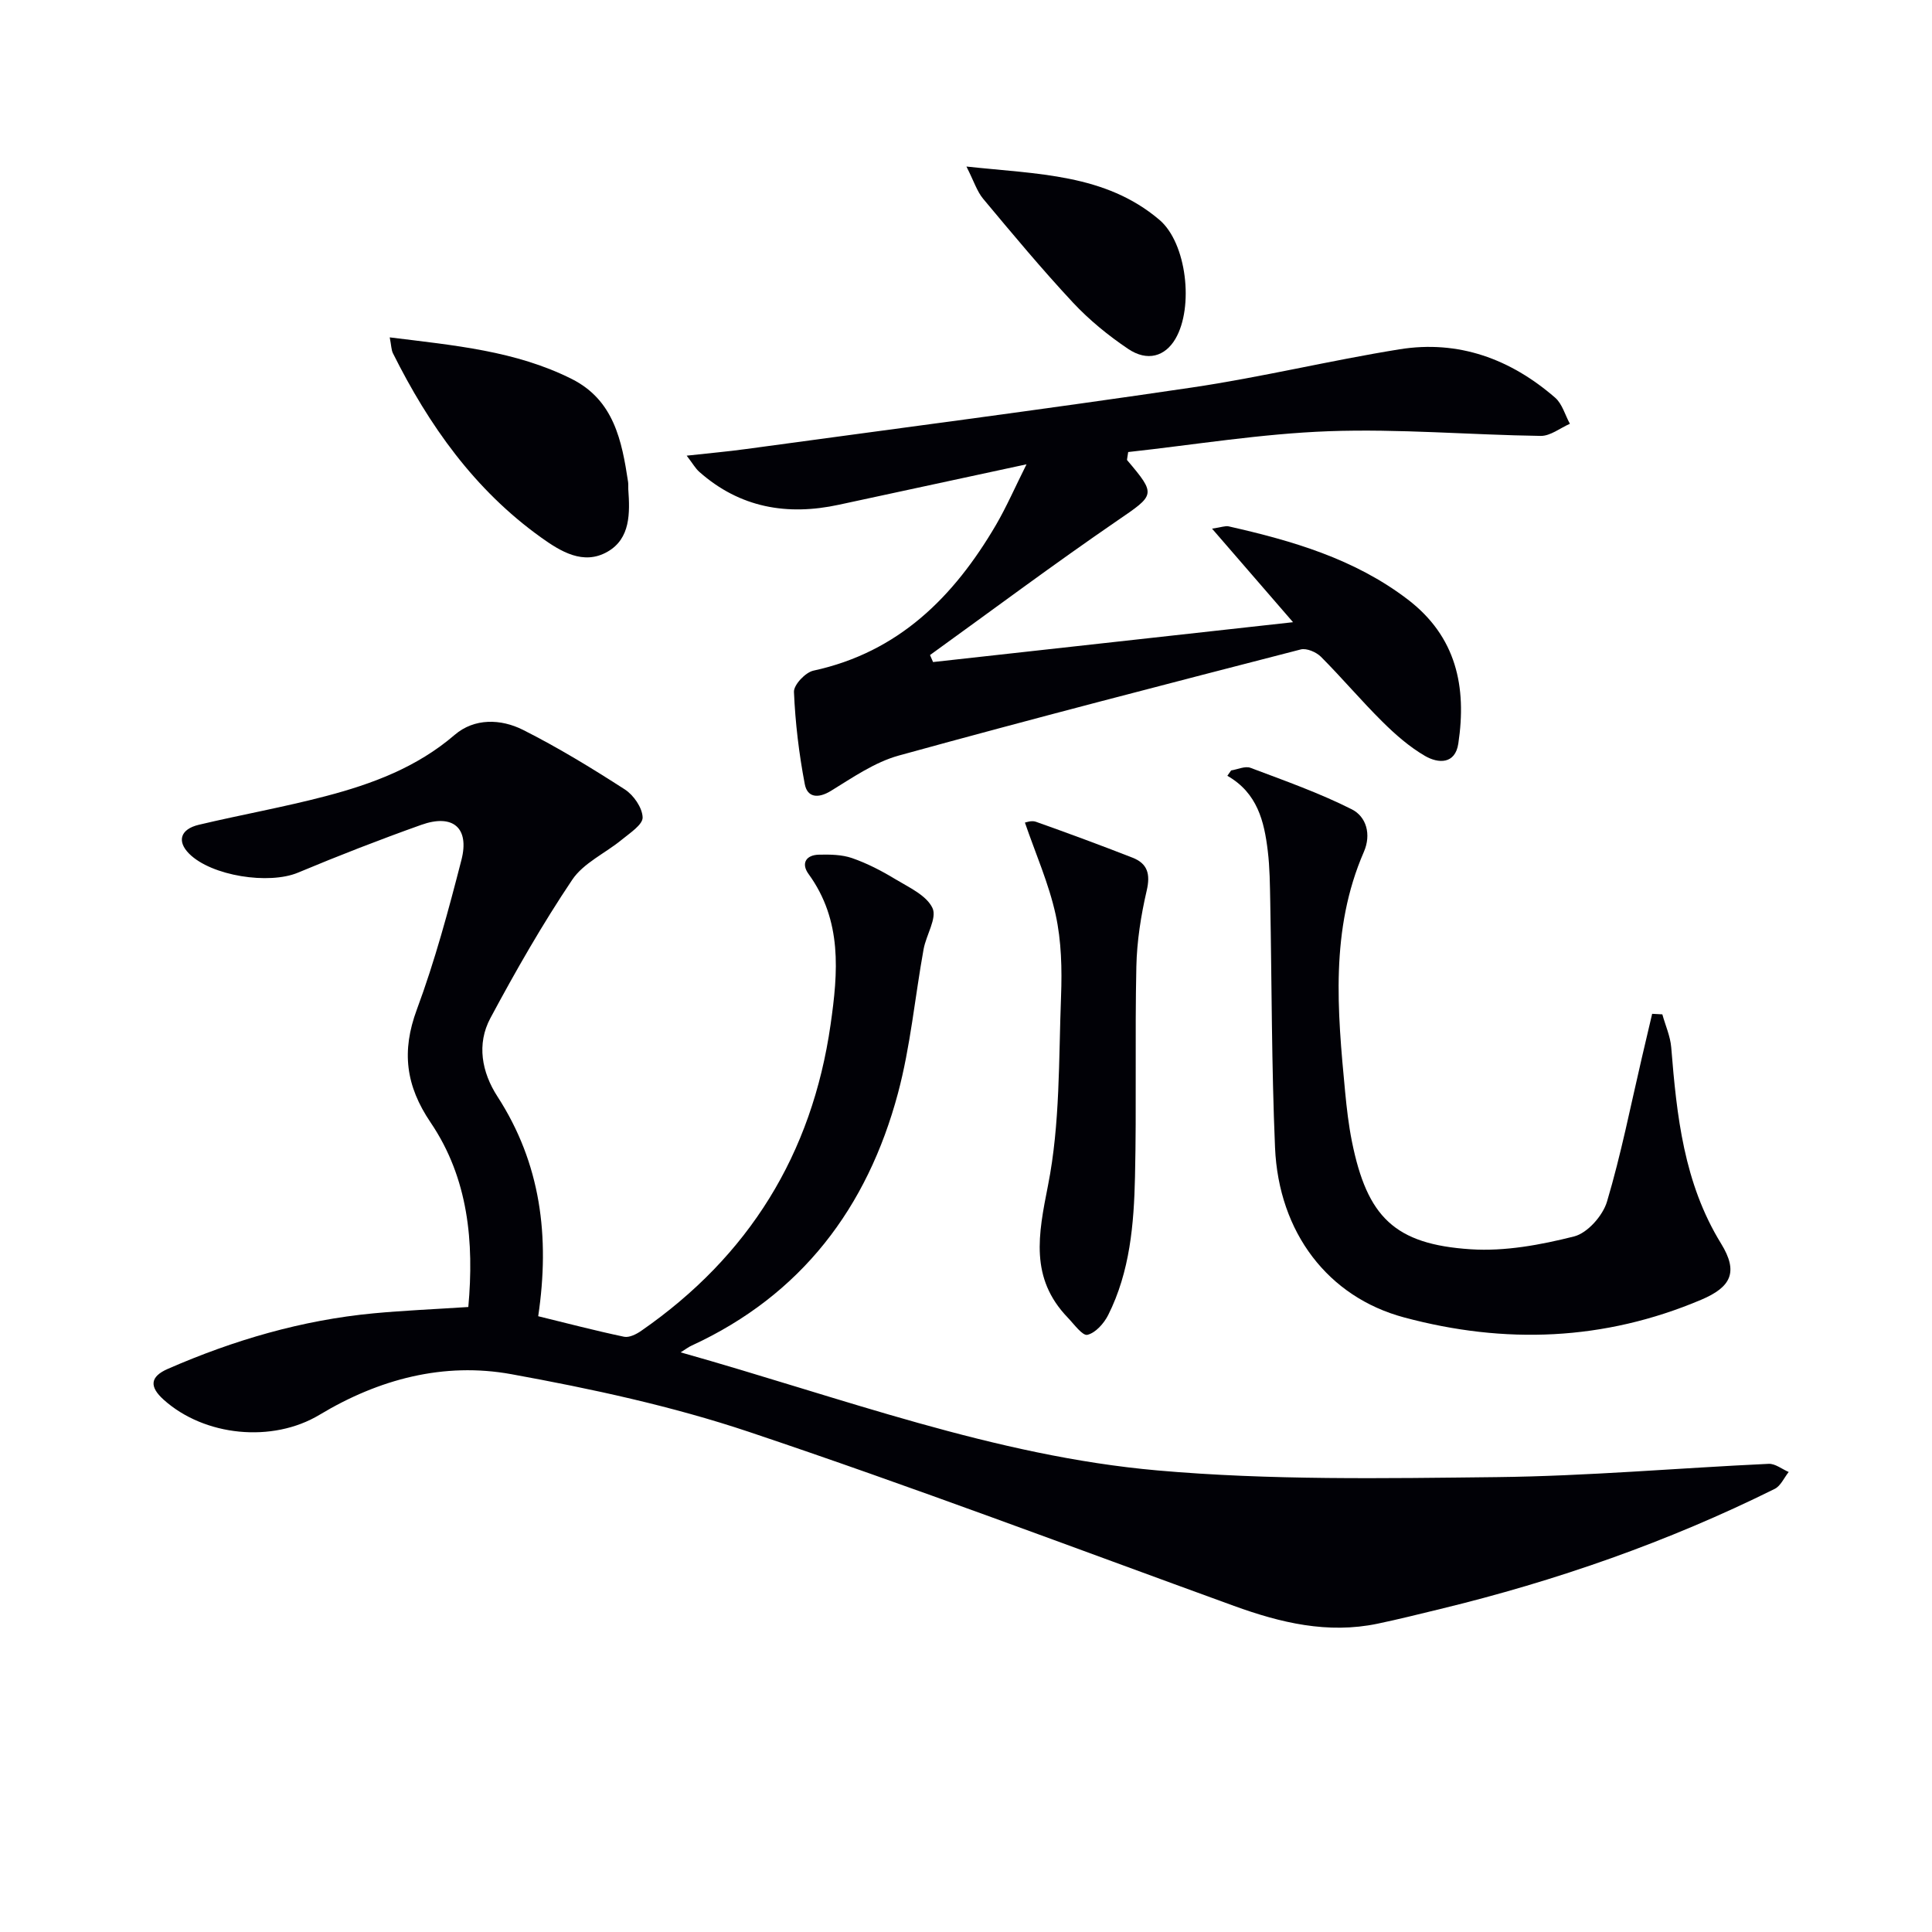
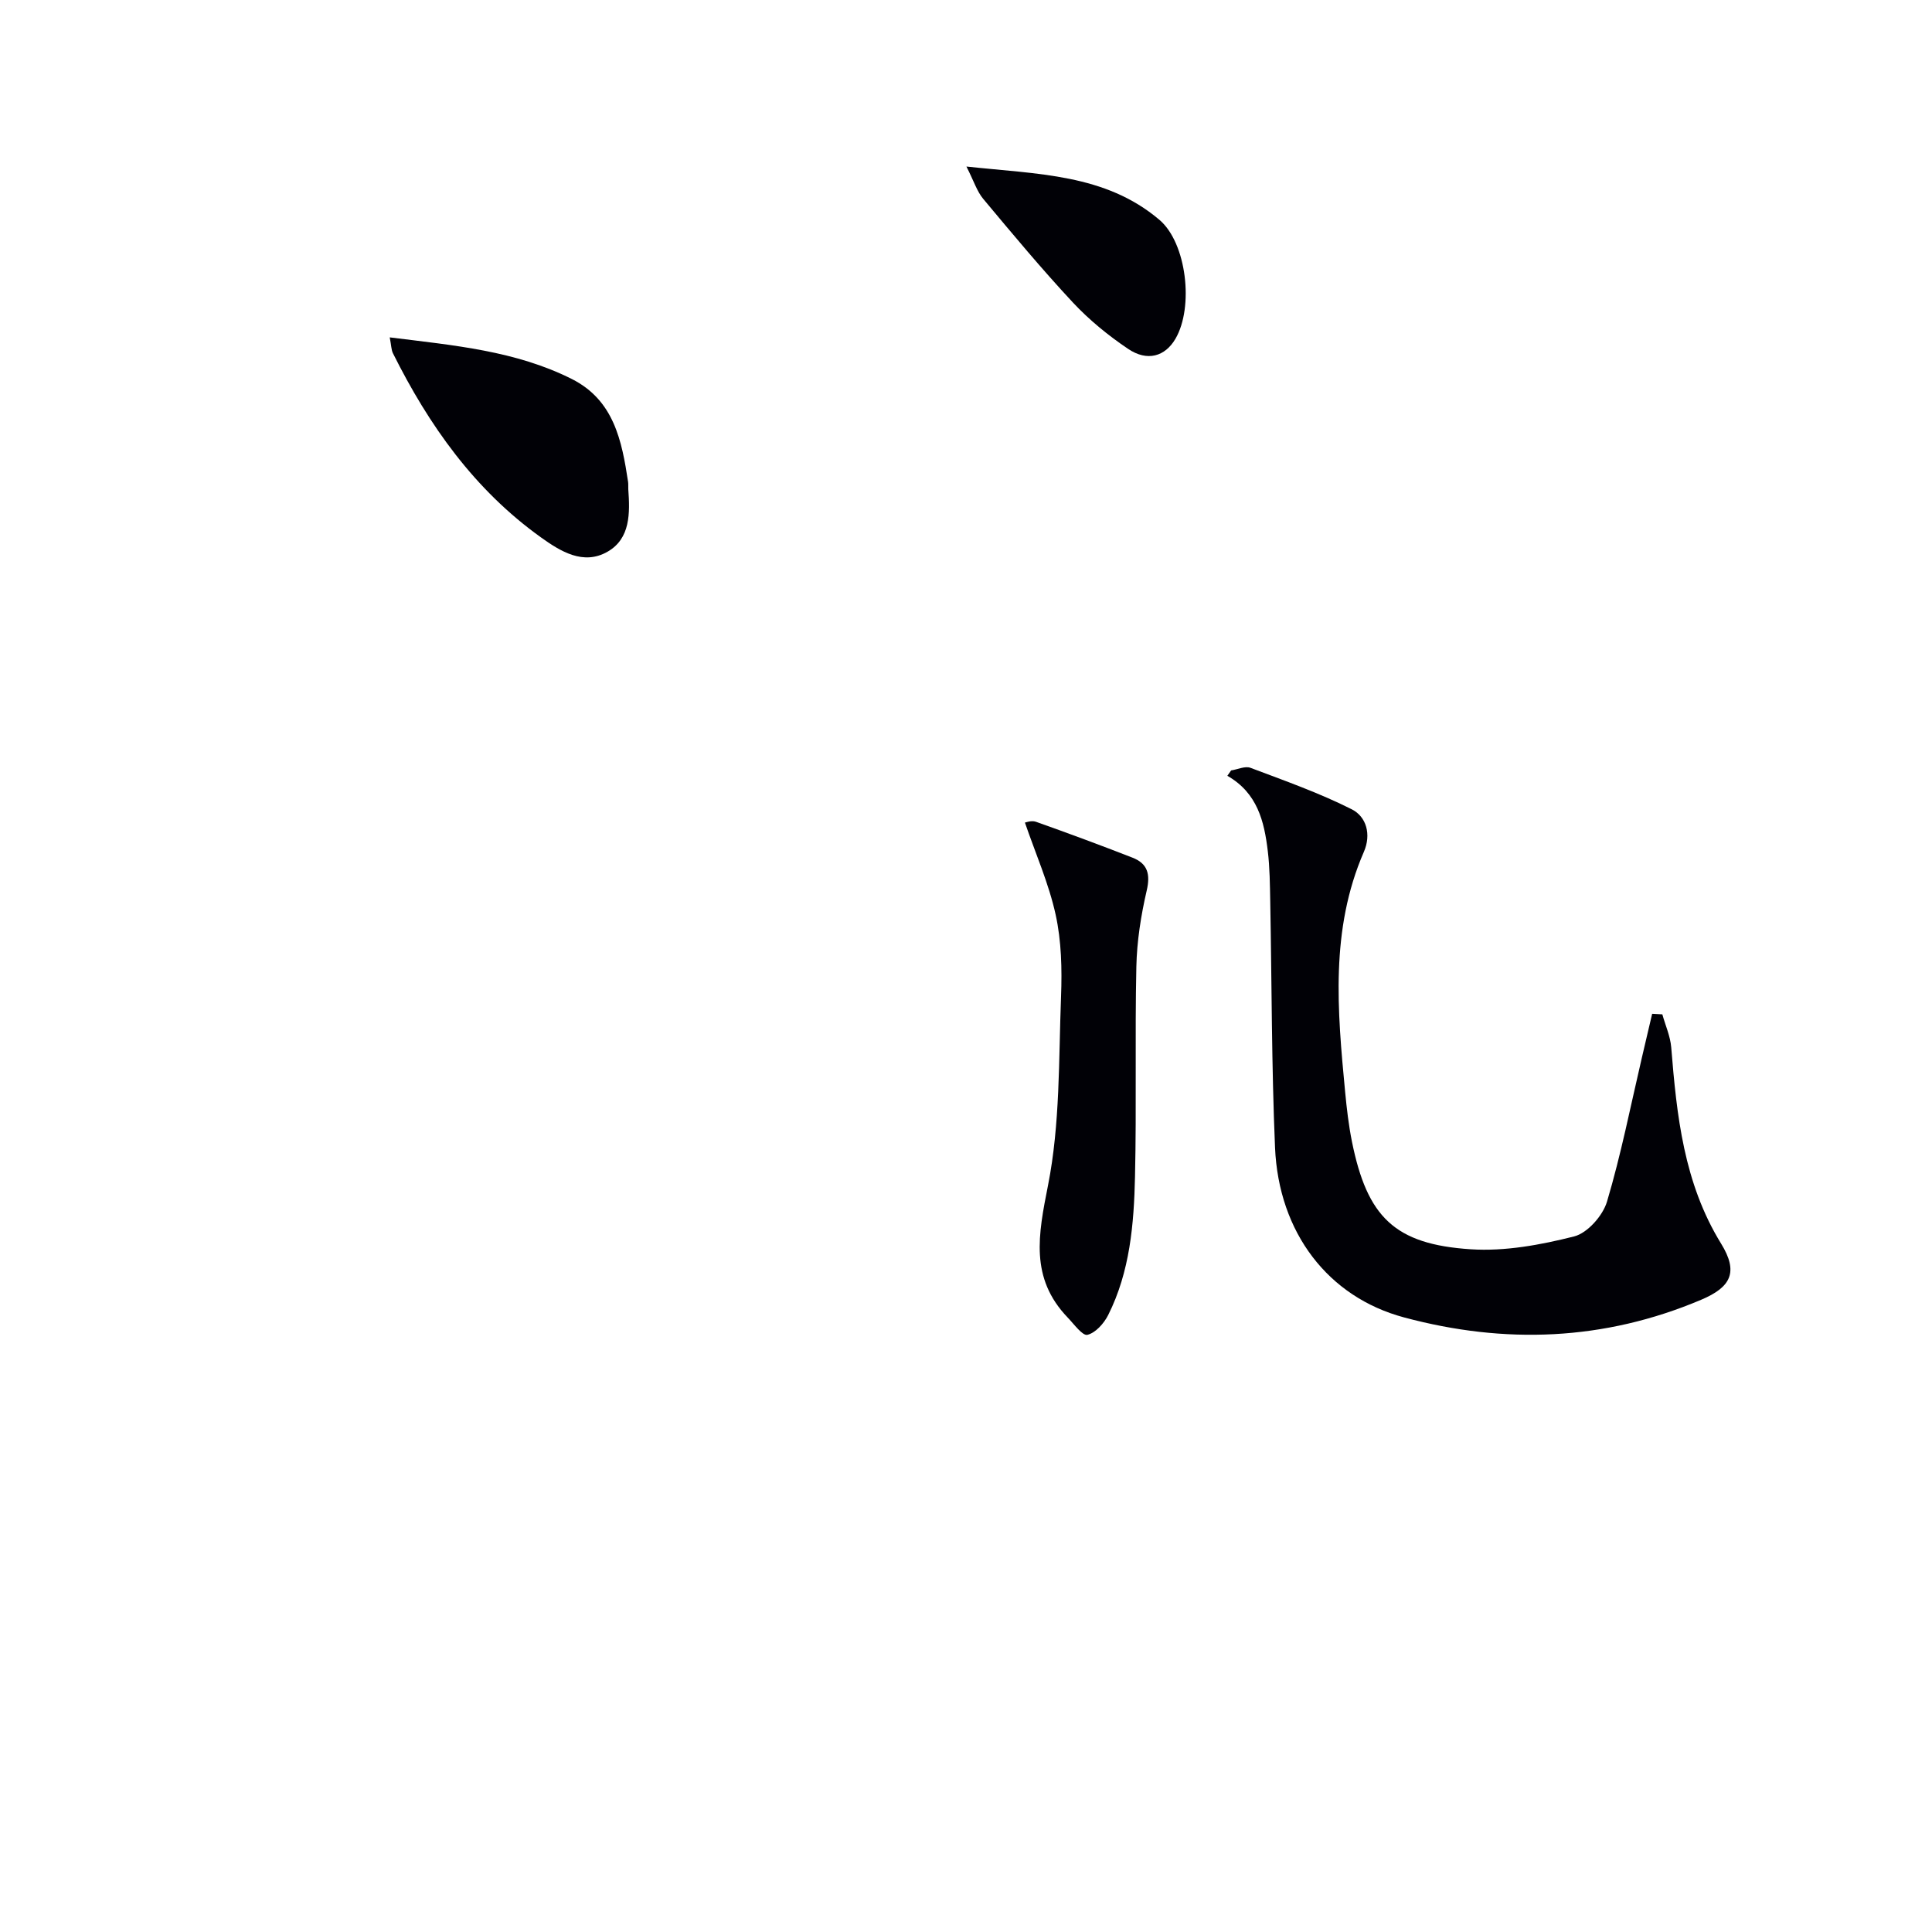
<svg xmlns="http://www.w3.org/2000/svg" enable-background="new 0 0 400 400" viewBox="0 0 400 400">
-   <path d="m140.92 279.99c33.27 9.37 65.04 21.48 98.76 24.45 23.28 2.05 46.82 1.64 70.24 1.38 18.76-.21 37.51-1.88 56.27-2.75 1.35-.06 2.76 1.1 4.14 1.69-.95 1.19-1.66 2.89-2.9 3.5-22.1 10.97-45.25 19.05-69.21 24.86-4.33 1.05-8.66 2.14-13.02 3.05-10.31 2.15-20.06-.18-29.73-3.69-33.41-12.14-66.67-24.71-100.36-36.01-15.97-5.35-32.64-8.94-49.24-11.96-13.98-2.54-27.42 1.01-39.7 8.4-9.75 5.87-23.84 4.48-32.29-3.12-2.99-2.69-2.84-4.76.87-6.38 13.62-5.95 27.76-10.1 42.6-11.5 6.28-.59 12.58-.85 19.61-1.31 1.21-13.4.03-26.62-7.8-38.19-5.17-7.63-6.06-14.76-2.86-23.39 3.74-10.08 6.55-20.54 9.23-30.96 1.72-6.68-1.77-9.62-8.32-7.28-8.59 3.06-17.1 6.37-25.51 9.89-6.03 2.52-17.9.7-22.53-3.91-2.57-2.56-1.86-5.09 2-6 8.71-2.07 17.55-3.64 26.2-5.91 9.67-2.53 18.93-5.97 26.76-12.7 4.09-3.51 9.56-3.34 14.15-1.04 7.26 3.66 14.24 7.92 21.08 12.33 1.82 1.17 3.63 3.79 3.69 5.8.04 1.49-2.62 3.22-4.29 4.59-3.42 2.82-7.95 4.83-10.29 8.32-6.18 9.2-11.71 18.88-16.95 28.66-2.86 5.35-1.78 11.18 1.46 16.19 8.98 13.87 10.9 29 8.45 45.51 5.97 1.46 11.84 3 17.78 4.25 1.07.22 2.56-.53 3.57-1.24 22.25-15.43 35.33-36.53 39.18-63.37 1.56-10.87 2.45-21.55-4.56-31.2-1.58-2.18-.55-3.95 2.18-4 2.28-.05 4.72-.02 6.83.71 3.11 1.08 6.11 2.63 8.94 4.35 2.83 1.71 6.47 3.35 7.71 5.99.98 2.08-1.31 5.59-1.84 8.52-1.8 9.95-2.71 20.12-5.31 29.84-6.34 23.66-19.97 41.75-42.69 52.22-.6.26-1.12.67-2.3 1.41z" fill="#010106" />
-   <path d="m212.53 96.13c-13.68 2.95-26.26 5.65-38.84 8.37-10.72 2.32-20.5.63-28.9-6.8-.82-.72-1.37-1.74-2.62-3.36 4.58-.51 8.44-.84 12.27-1.37 30.76-4.19 61.55-8.19 92.26-12.73 14.43-2.13 28.65-5.6 43.05-7.92 12.22-1.97 22.99 2 32.23 10.02 1.47 1.28 2.05 3.58 3.05 5.4-2.02.88-4.04 2.54-6.05 2.51-14.64-.21-29.29-1.5-43.89-.97-13.97.51-27.88 2.82-41.51 4.31-.19 1.37-.29 1.6-.22 1.68 6.1 7.19 5.78 7.17-2.06 12.54-13.11 8.99-25.86 18.51-38.75 27.81.21.48.42.97.63 1.45 24.45-2.71 48.91-5.41 74.53-8.25-5.81-6.71-11-12.71-16.77-19.37 1.94-.28 2.76-.63 3.45-.47 13.18 2.98 26.03 6.71 37.04 15.11 10.11 7.71 12.26 18.12 10.5 29.85-.65 4.34-4.16 4.15-6.88 2.58-3.24-1.88-6.18-4.46-8.86-7.12-4.37-4.33-8.35-9.06-12.7-13.42-.97-.97-2.97-1.83-4.18-1.52-27.78 7.17-55.57 14.34-83.23 21.97-4.98 1.38-9.55 4.55-14.04 7.31-2.71 1.66-4.9 1.35-5.42-1.4-1.2-6.29-1.97-12.7-2.24-19.09-.06-1.46 2.37-4.04 4.03-4.4 17.65-3.82 29.07-15.28 37.78-30.14 2.2-3.77 3.96-7.83 6.34-12.58z" fill="#010106" />
  <path d="m344.17 210.01c.63 2.28 1.65 4.53 1.84 6.84 1.14 14.13 2.6 28.08 10.32 40.62 3.62 5.88 2.11 9-4.14 11.64-20.08 8.5-40.65 9.25-61.52 3.64-15.66-4.2-25.94-17.51-26.69-35.19-.72-16.95-.67-33.93-.99-50.9-.07-3.49-.09-7.01-.51-10.47-.73-6.11-2.13-12-8.37-15.57.26-.37.52-.74.78-1.11 1.35-.21 2.9-.96 4.01-.54 7.08 2.67 14.26 5.2 20.99 8.6 2.98 1.51 4.07 5.16 2.48 8.81-7 16.09-5.47 32.87-3.88 49.63.33 3.46.73 6.93 1.41 10.32 3.15 15.63 8.83 21.3 24.62 22.32 7.07.46 14.45-.91 21.38-2.66 2.77-.7 5.94-4.29 6.81-7.2 2.92-9.8 4.9-19.88 7.23-29.85.71-3.01 1.42-6.03 2.12-9.04.71.04 1.41.07 2.11.11z" fill="#010106" />
  <path d="m212.2 170.31c.12-.01 1.33-.5 2.25-.18 6.71 2.38 13.39 4.85 20.02 7.44 3.13 1.22 3.74 3.41 2.94 6.83-1.19 5.14-2.03 10.47-2.14 15.74-.31 14.49.05 29-.28 43.49-.22 9.8-1.04 19.64-5.55 28.63-.87 1.73-2.61 3.69-4.3 4.1-1.02.25-2.78-2.22-4.09-3.58-7.86-8.19-6.09-17.15-4.07-27.36 2.52-12.74 2.2-26.07 2.7-39.16.21-5.62.08-11.43-1.12-16.89-1.41-6.43-4.14-12.59-6.36-19.06z" fill="#010106" />
  <path d="m80.69 69.85c13.33 1.66 26.06 2.77 37.7 8.62 8.72 4.39 10.36 12.79 11.65 21.31.07.49.01 1 .04 1.5.35 4.94.47 10.23-4.32 12.96-4.99 2.84-9.69-.06-13.79-3-13.73-9.84-23.18-23.19-30.62-38.11-.34-.7-.33-1.57-.66-3.28z" fill="#010106" />
  <path d="m200.09 34.48c14.77 1.61 28.7 1.49 39.95 11.03 5.66 4.8 7.16 18.09 3.32 24.64-2.14 3.65-5.81 4.77-9.8 2.08-4.1-2.76-8.03-5.97-11.4-9.57-6.45-6.92-12.52-14.21-18.59-21.48-1.3-1.55-1.93-3.66-3.48-6.7z" fill="#010106" />
</svg>